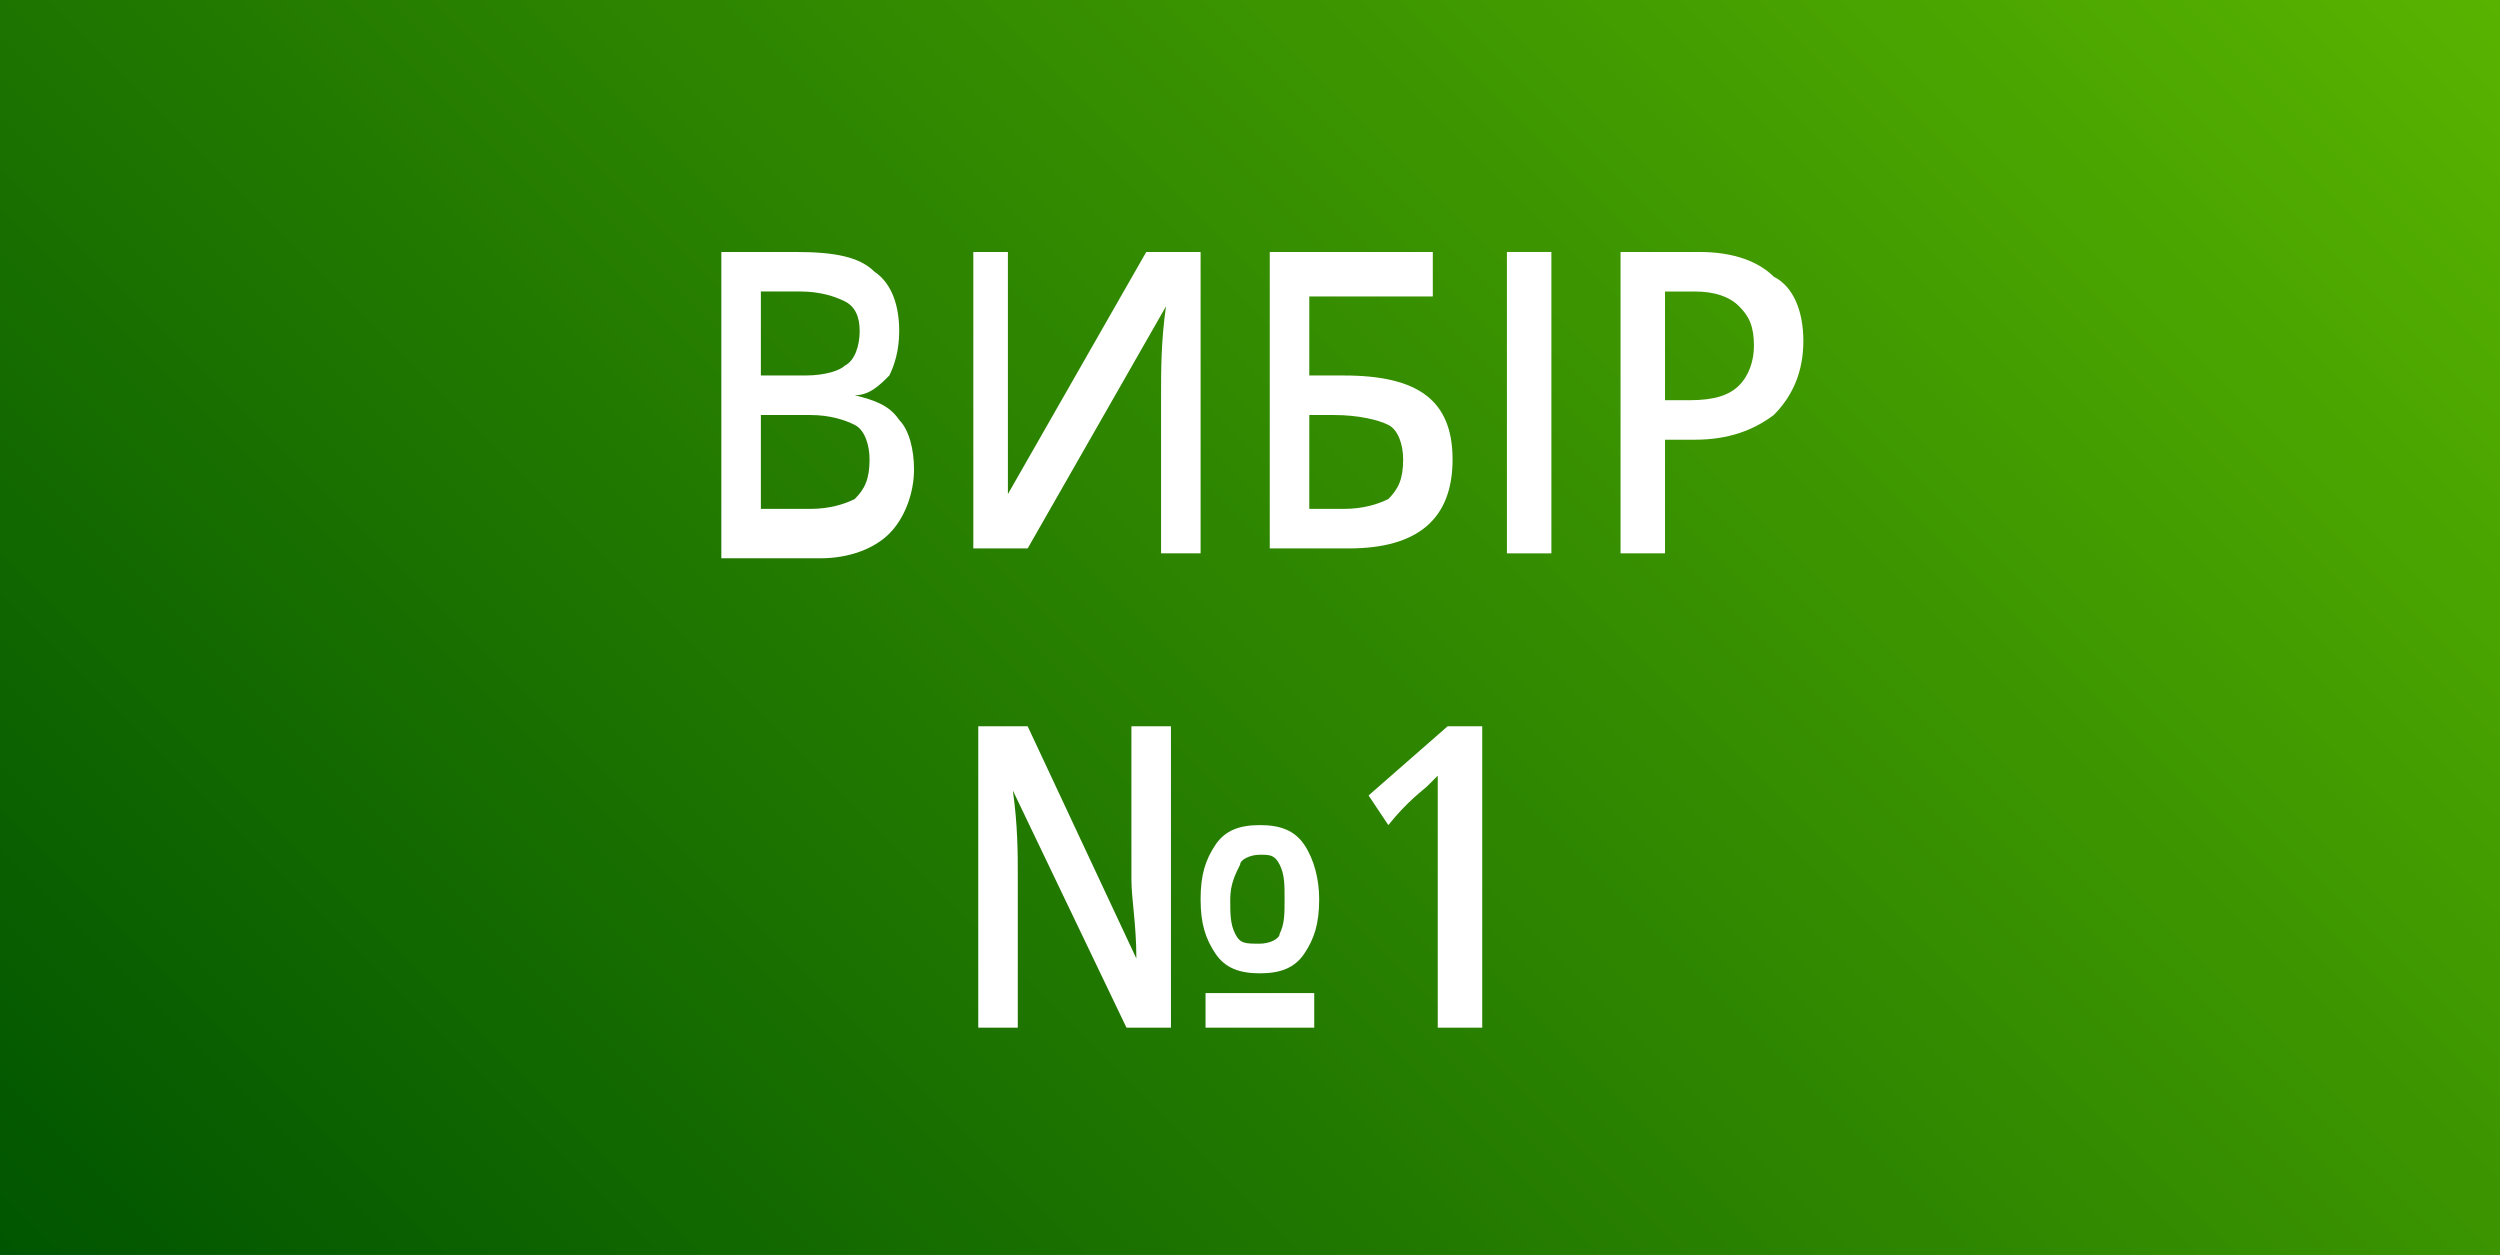
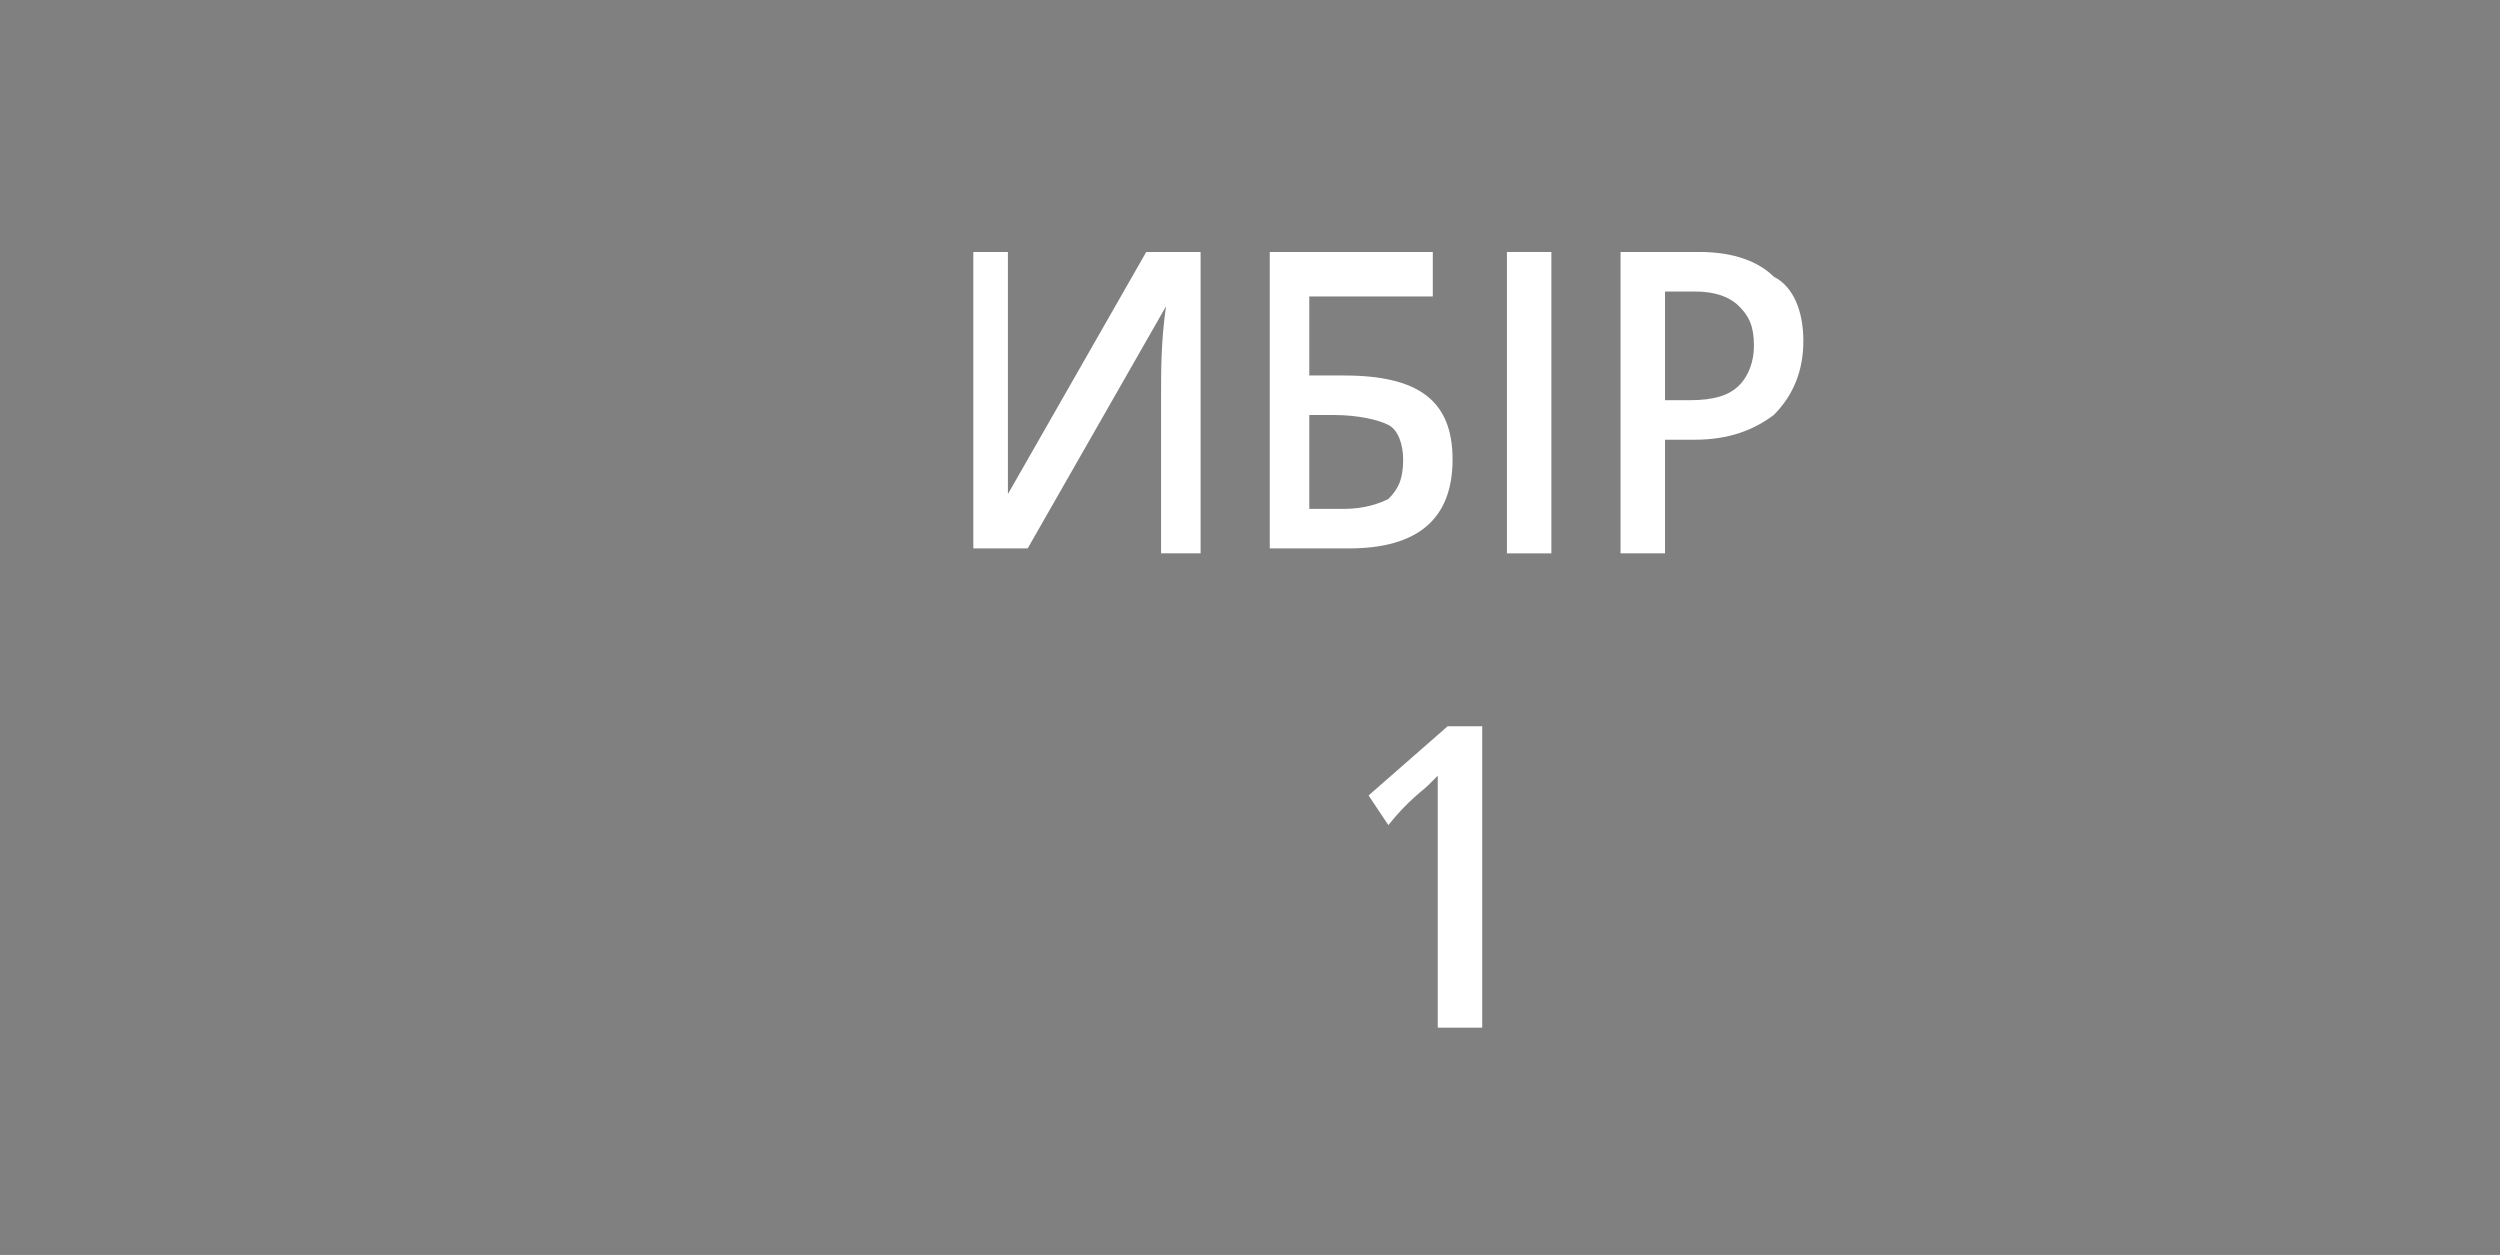
<svg xmlns="http://www.w3.org/2000/svg" version="1.2" baseProfile="tiny" x="0px" y="0px" width="50.6px" height="25.4px" viewBox="0 0 50.6 25.4" xml:space="preserve">
  <rect x="0" y="0" width="50.6" height="25.4" fill="#808080" stroke="none" />
  <g id="Layer_1">
    <linearGradient id="SVGID_1_" gradientUnits="userSpaceOnUse" x1="6.3" y1="31.7" x2="44.3" y2="-6.3">
      <stop offset="0" style="stop-color:#005500" />
      <stop offset="1" style="stop-color:#58B300" />
    </linearGradient>
-     <rect x="0" y="0" fill="url(#SVGID_1_)" width="50.6" height="25.4" />
-     <path fill="#FFFFFF" d="M14.5,5.1h1.6c0.8,0,1.3,0.1,1.6,0.4c0.3,0.2,0.5,0.6,0.5,1.2c0,0.4-0.1,0.7-0.2,0.9   c-0.2,0.2-0.4,0.4-0.7,0.4v0c0.4,0.1,0.7,0.2,0.9,0.5c0.2,0.2,0.3,0.6,0.3,1c0,0.5-0.2,1-0.5,1.3c-0.3,0.3-0.8,0.5-1.4,0.5h-2V5.1z    M15.4,7.6h0.9c0.4,0,0.7-0.1,0.8-0.2c0.2-0.1,0.3-0.4,0.3-0.7c0-0.3-0.1-0.5-0.3-0.6c-0.2-0.1-0.5-0.2-0.9-0.2h-0.8V7.6z    M15.4,8.4v1.9h1c0.4,0,0.7-0.1,0.9-0.2c0.2-0.2,0.3-0.4,0.3-0.8c0-0.3-0.1-0.6-0.3-0.7s-0.5-0.2-0.9-0.2H15.4z" />
    <path fill="#FFFFFF" d="M19.6,5.1h0.8v3.2c0,0.3,0,0.7,0,1s0,0.6,0,0.7h0l2.8-4.9h1.1v6.1h-0.8V8c0-0.5,0-1.1,0.1-1.8h0l-2.8,4.9   h-1.1V5.1z" />
    <path fill="#FFFFFF" d="M29.4,9.3c0,1.2-0.7,1.8-2.1,1.8h-1.6V5.1H29v0.9h-2.5v1.6h0.7C28.7,7.6,29.4,8.1,29.4,9.3z M26.6,10.3h0.6   c0.4,0,0.7-0.1,0.9-0.2c0.2-0.2,0.3-0.4,0.3-0.8c0-0.3-0.1-0.6-0.3-0.7s-0.6-0.2-1.1-0.2h-0.5V10.3z" />
    <path fill="#FFFFFF" d="M30.5,11.2V5.1h0.9v6.1H30.5z" />
    <path fill="#FFFFFF" d="M36.5,6.9c0,0.6-0.2,1.1-0.6,1.5c-0.4,0.3-0.9,0.5-1.6,0.5h-0.6v2.3h-0.9V5.1h1.6c0.7,0,1.2,0.2,1.5,0.5   C36.3,5.8,36.5,6.3,36.5,6.9z M33.7,8.1h0.5c0.5,0,0.8-0.1,1-0.3c0.2-0.2,0.3-0.5,0.3-0.8c0-0.4-0.1-0.6-0.3-0.8s-0.5-0.3-0.9-0.3   h-0.6V8.1z" />
-     <path fill="#FFFFFF" d="M23.8,20.8h-1l-2.3-4.8h0c0.1,0.7,0.1,1.3,0.1,1.7v3.1h-0.8v-6.1h1l2.2,4.7h0c0-0.7-0.1-1.2-0.1-1.6v-3.1   h0.8V20.8z M26.7,18.2c0,0.5-0.1,0.8-0.3,1.1c-0.2,0.3-0.5,0.4-0.9,0.4c-0.4,0-0.7-0.1-0.9-0.4c-0.2-0.3-0.3-0.6-0.3-1.1   s0.1-0.8,0.3-1.1c0.2-0.3,0.5-0.4,0.9-0.4c0.4,0,0.7,0.1,0.9,0.4S26.7,17.8,26.7,18.2z M24.4,20.8v-0.7h2.2v0.7H24.4z M24.9,18.2   c0,0.3,0,0.5,0.1,0.7c0.1,0.2,0.2,0.2,0.5,0.2c0.2,0,0.4-0.1,0.4-0.2c0.1-0.2,0.1-0.4,0.1-0.7c0-0.3,0-0.5-0.1-0.7   s-0.2-0.2-0.4-0.2c-0.2,0-0.4,0.1-0.4,0.2C25,17.7,24.9,17.9,24.9,18.2z" />
    <path fill="#FFFFFF" d="M30,20.8h-0.9v-4c0-0.5,0-0.8,0-1.1c-0.1,0.1-0.1,0.1-0.2,0.2c-0.1,0.1-0.4,0.3-0.8,0.8l-0.4-0.6l1.6-1.4   H30V20.8z" />
  </g>
  <g id="old" display="none">
</g>
  <g id="done">
</g>
  <g id="Layer_3" display="none">
</g>
  <g id="Layer_2" display="none">
</g>
</svg>